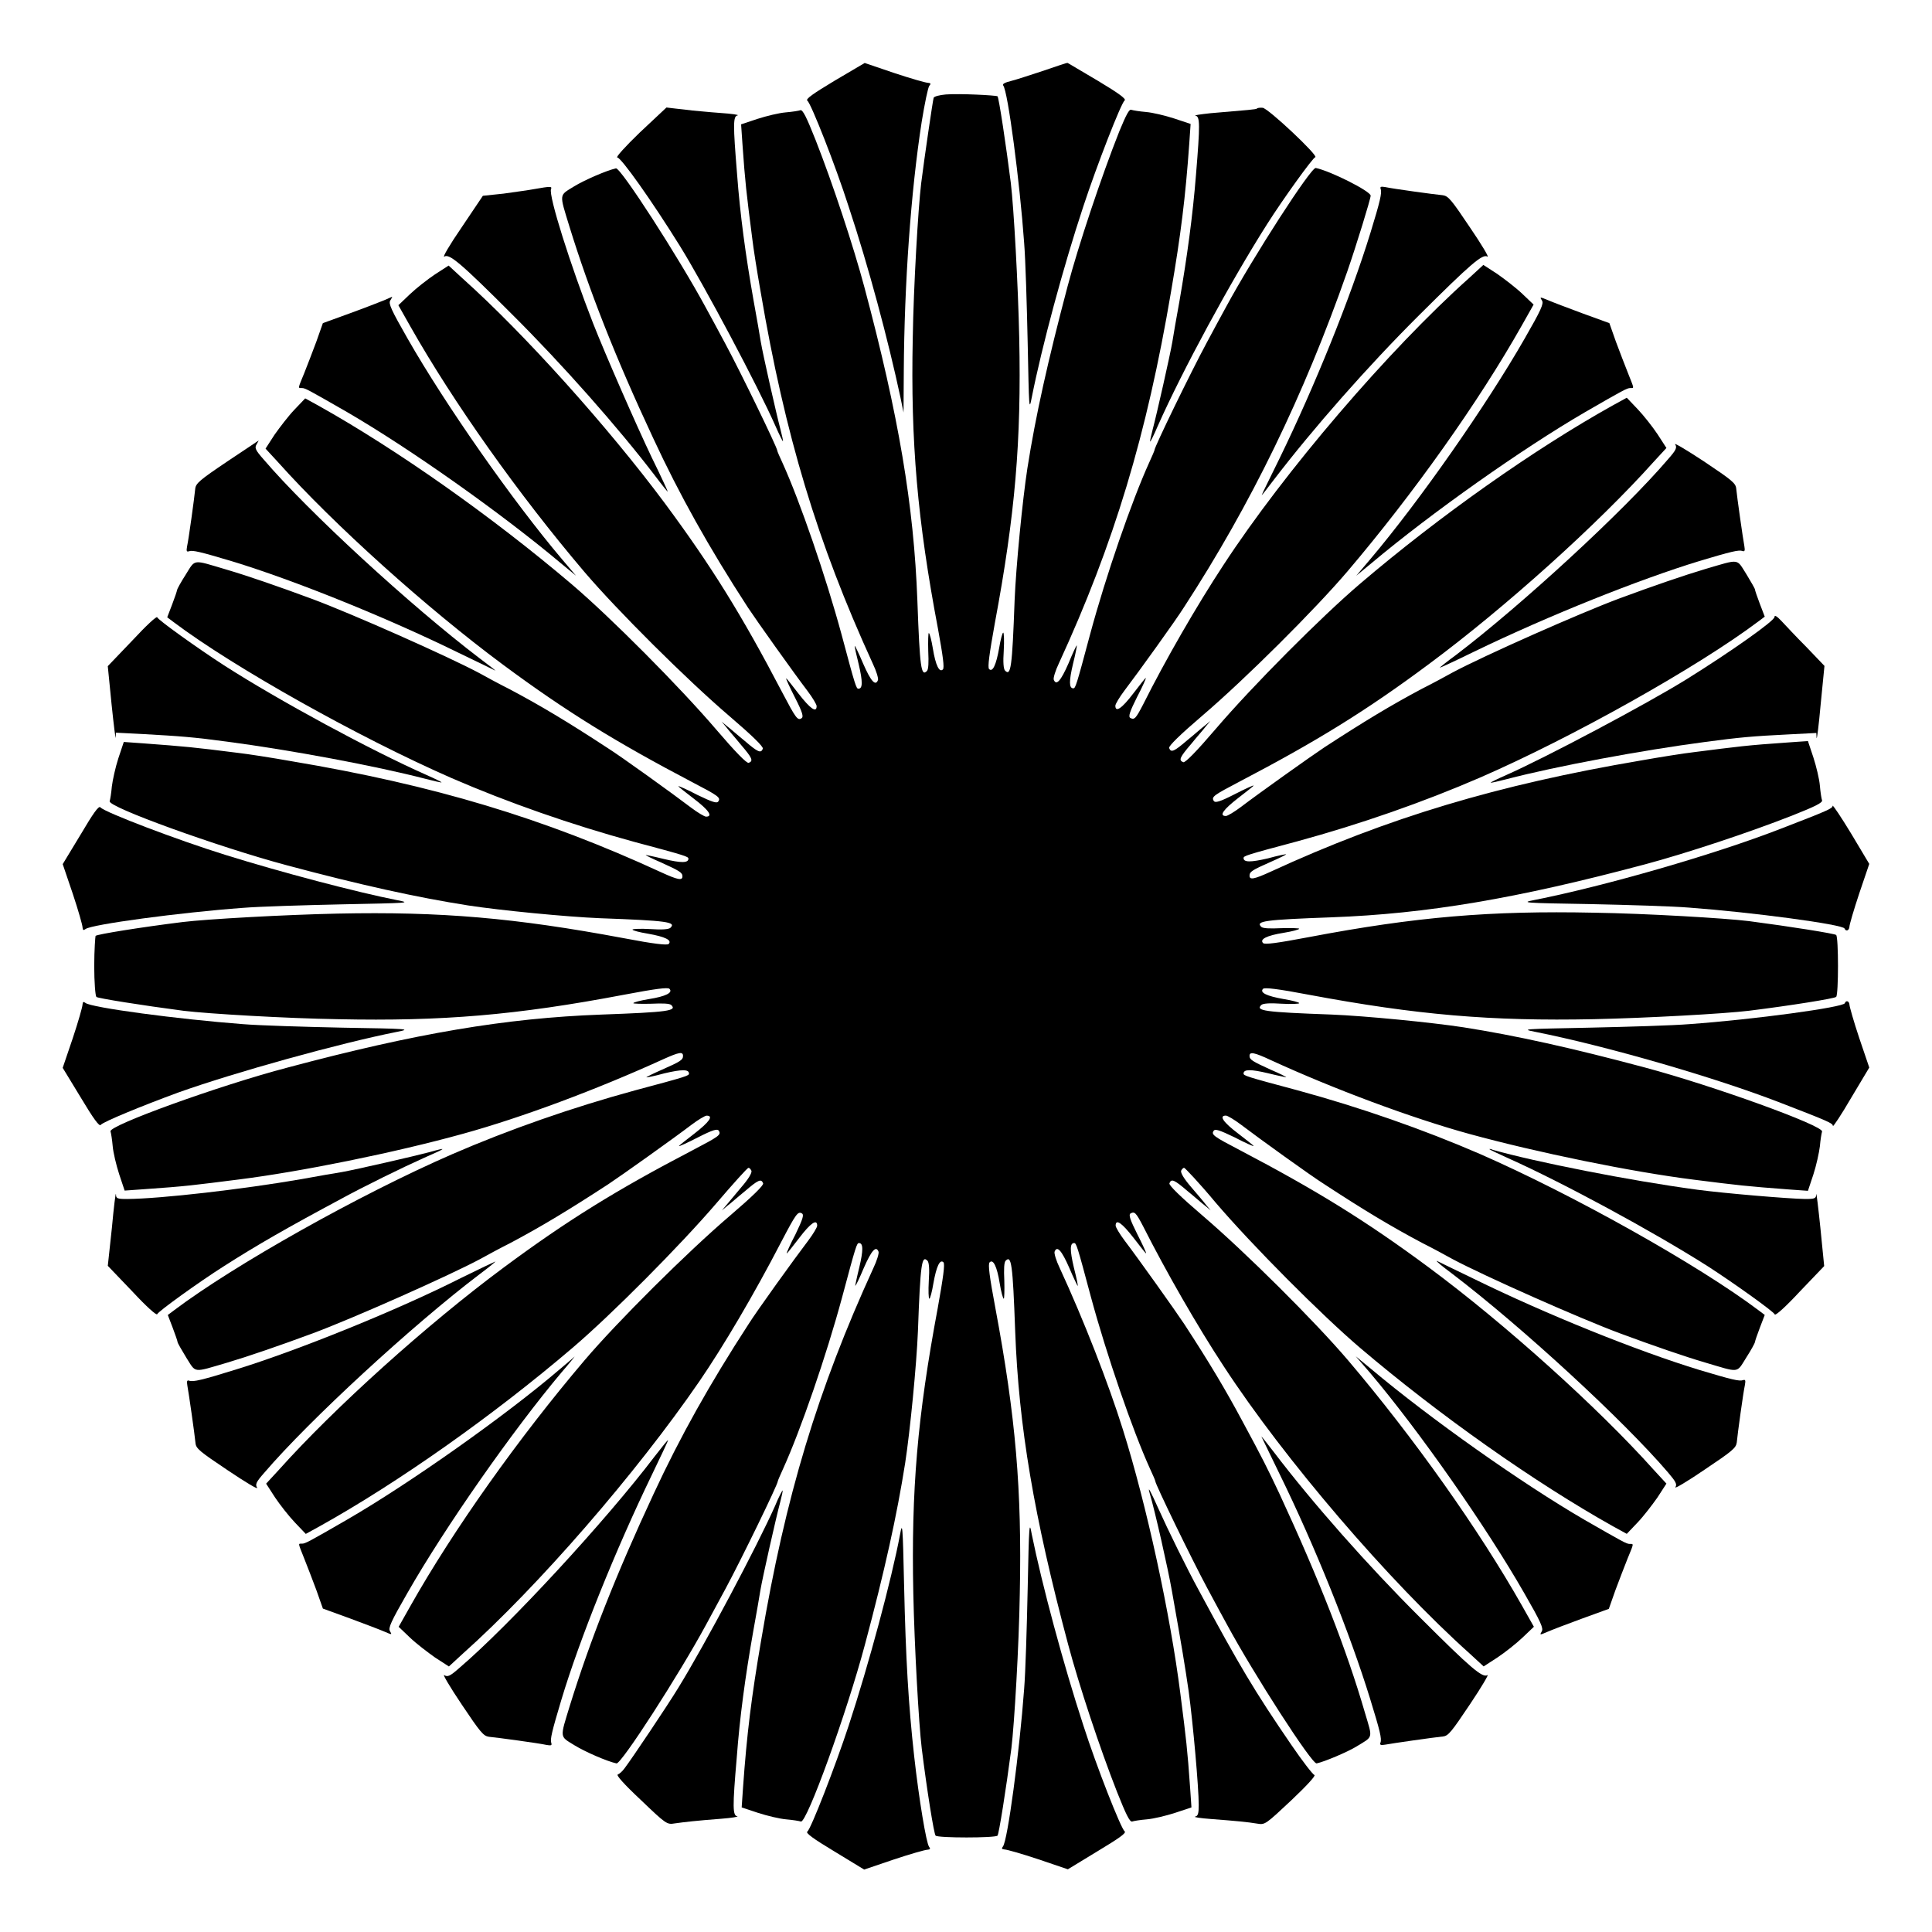
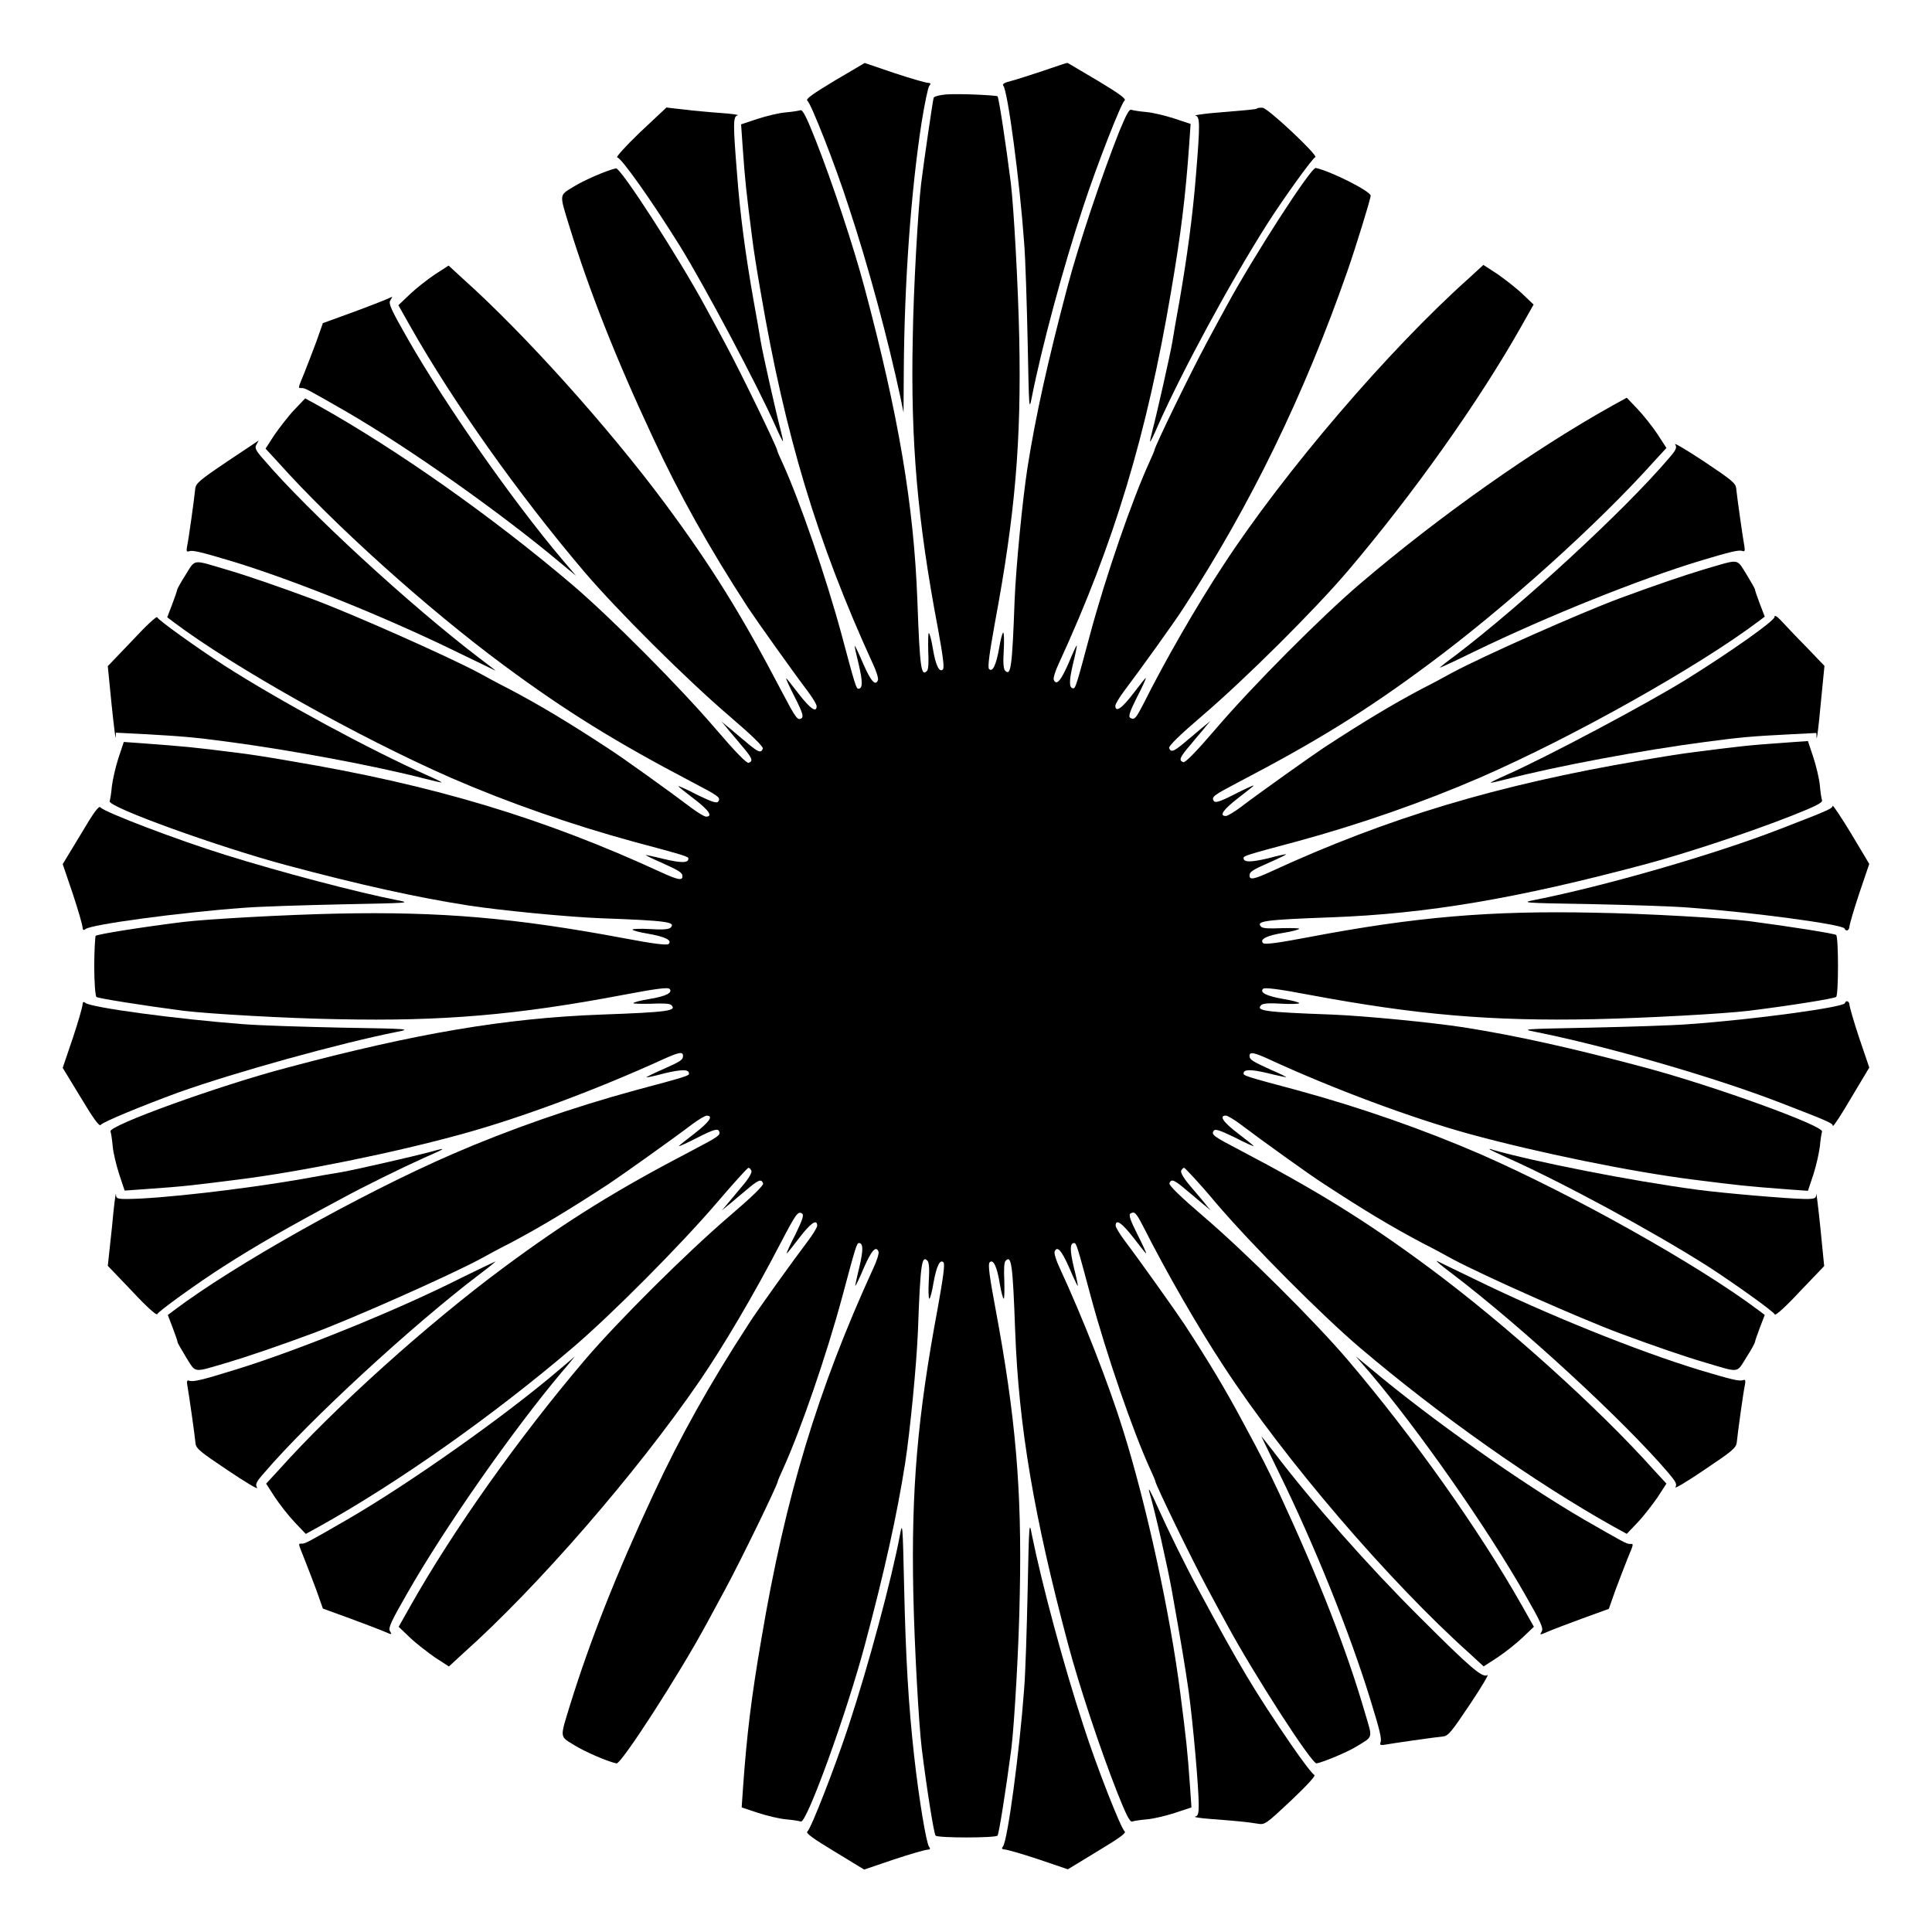
<svg xmlns="http://www.w3.org/2000/svg" fill="#000000" width="800px" height="800px" version="1.1" viewBox="144 144 512 512">
  <g>
    <path d="m365.09 165.44c-5.613 3.383-7.699 4.82-7.125 5.254 0.938 0.648 7.414 17.059 10.941 28.07 5.254 15.836 10.438 35.195 13.746 50.668l0.793 3.887 0.07-11.012c0.145-23.246 1.871-47.504 4.75-66.07 0.793-4.82 1.656-9.07 2.016-9.5 0.504-0.574 0.359-0.719-0.359-0.793-0.574 0-4.606-1.152-8.926-2.59l-7.844-2.664z" />
    <path d="m420.66 162.7c-3.312 1.078-7.199 2.375-8.637 2.734-1.727 0.434-2.445 0.793-2.16 1.223 1.223 1.441 4.391 25.551 5.543 41.672 0.359 4.391 0.719 16.336 0.938 26.414 0.359 17.707 0.359 18.281 1.078 14.609 2.664-13.457 8.348-34.617 13.676-50.668 3.598-10.941 10.004-27.352 10.941-28.07 0.504-0.359-1.512-1.871-7.055-5.184-4.32-2.519-7.844-4.68-8.062-4.75-0.219-0.066-2.879 0.867-6.262 2.019z" />
    <path d="m394.6 169.04c-1.582 0.145-3.023 0.504-3.168 0.863-0.215 0.574-2.519 16.336-3.312 22.672-0.793 6.551-2.016 27.277-2.231 41.023-0.574 27.492 1.223 48.223 6.695 77.082 1.297 7.125 1.727 10.293 1.297 10.723-0.938 0.938-1.941-1.078-2.664-5.543-0.359-2.231-0.863-4.102-1.078-4.102-0.145 0-0.215 2.16-0.145 4.75 0.145 3.094 0.07 4.894-0.359 5.324-1.512 1.512-1.871-0.719-2.519-18.641-0.938-25.262-4.965-49.086-14.035-83.055-2.879-10.797-8.422-27.566-12.957-39.082-2.375-5.973-3.383-8.062-4.031-7.844-0.359 0.145-2.16 0.434-3.887 0.574-1.727 0.145-5.039 0.938-7.484 1.727l-4.32 1.441 0.359 5.254c0.719 10.219 1.008 12.594 2.59 24.973 0.289 2.519 1.297 8.926 2.231 14.18 6.477 38.074 14.969 66.285 29.727 98.531 0.938 1.941 1.512 3.887 1.367 4.32-0.648 1.727-1.871 0.359-3.887-4.246-1.152-2.734-2.231-4.894-2.231-4.82-0.145 0.145 0.359 2.305 1.008 4.894 1.078 4.606 1.078 6.477-0.07 6.477-0.574 0-0.793-0.574-4.461-14.324-4.176-15.402-11.012-35.266-15.617-45.414-0.793-1.727-1.441-3.168-1.441-3.383 0-0.793-9.715-20.801-13.746-28.285-1.727-3.238-4.102-7.629-5.254-9.715-7.125-13.172-22.527-37.066-23.75-36.777-2.519 0.574-8.348 3.094-11.156 4.82-3.957 2.445-3.887 1.727-1.152 10.652 5.254 16.984 12.164 34.617 22.168 55.996 6.981 15.043 14.828 29.078 25.117 44.91 2.231 3.383 12.164 17.344 15.836 22.168 1.297 1.727 2.375 3.527 2.375 3.957 0 1.941-1.727 0.648-4.75-3.238-1.727-2.231-3.168-4.102-3.312-4.102-0.145 0 0.863 2.231 2.305 5.039 2.016 3.957 2.375 5.184 1.727 5.543-1.008 0.648-1.512-0.07-5.109-6.91-10.797-20.656-18.785-33.469-31.094-50.094-15.113-20.297-37.211-44.91-53.621-59.594l-3.672-3.383-3.672 2.375c-1.941 1.297-4.965 3.672-6.621 5.254l-3.023 2.879 3.168 5.613c11.371 20.082 28.645 44.48 46.133 65.062 8.707 10.219 27.062 28.5 38.434 38.219 5.973 5.109 9.07 8.133 8.852 8.637-0.504 1.297-1.297 0.938-4.82-2.086-1.871-1.512-3.957-3.383-4.75-3.957l-1.367-1.152 1.152 1.367c0.574 0.793 2.445 2.879 3.957 4.75 3.023 3.527 3.383 4.32 2.086 4.82-0.504 0.215-3.527-2.879-8.637-8.852-9.715-11.371-27.996-29.727-38.219-38.434-21.09-17.922-46.207-35.625-67.008-47.285l-3.672-2.016-2.879 3.023c-1.582 1.656-3.887 4.68-5.254 6.621l-2.375 3.672 3.383 3.672c14.684 16.41 39.297 38.578 59.594 53.621 16.699 12.379 29.941 20.512 50.094 31.094 6.91 3.598 7.629 4.102 6.91 5.109-0.359 0.574-1.512 0.215-5.543-1.727-2.734-1.441-5.039-2.445-5.039-2.305 0 0.145 1.871 1.582 4.102 3.312 3.887 2.949 5.184 4.75 3.238 4.75-0.434 0-2.231-1.078-3.957-2.375-4.82-3.672-18.715-13.676-22.168-15.836-10.438-6.836-17.633-11.156-25.91-15.547-2.59-1.297-6.191-3.238-7.988-4.246-8.492-4.535-33.828-15.762-44.262-19.648-8.926-3.312-17.273-6.191-22.672-7.773-9.285-2.734-8.277-2.949-10.941 1.297-1.297 2.016-2.305 3.887-2.305 4.102 0 0.215-0.574 1.941-1.297 3.816l-1.297 3.383 1.727 1.297c15.977 12.02 49.156 30.59 73.629 41.312 15.113 6.551 31.812 12.379 48.438 16.914 13.746 3.672 14.324 3.887 14.324 4.461 0 1.152-1.941 1.152-6.477 0.07-2.59-0.648-4.82-1.078-4.82-1.078-0.145 0.07 1.727 1.008 4.102 2.016 4.894 2.231 5.613 2.664 5.613 3.672 0 1.152-1.223 0.938-5.613-1.078-31.094-14.324-60.168-23.102-97.953-29.438-5.254-0.938-11.73-1.941-14.324-2.231-11.949-1.512-13.602-1.656-25.117-2.519l-5.039-0.359-1.441 4.32c-0.793 2.445-1.512 5.758-1.727 7.484-0.145 1.727-0.434 3.453-0.574 3.887-0.574 1.512 28.645 12.09 46.926 16.984 19.359 5.184 34.332 8.492 48.078 10.652 8.422 1.297 26.055 3.023 34.98 3.383 17.922 0.648 20.152 1.008 18.641 2.519-0.434 0.434-2.231 0.574-5.324 0.359-2.59-0.145-4.75-0.07-4.75 0.145 0 0.215 1.871 0.719 4.102 1.078 4.535 0.793 6.477 1.727 5.469 2.734-0.434 0.359-3.816 0-12.09-1.582-28.5-5.324-48.223-7.055-75.645-6.477-13.746 0.289-34.547 1.441-41.023 2.231-11.012 1.367-22.672 3.238-23.102 3.672-0.066 0.059-0.355 3.731-0.355 7.977s0.289 7.918 0.574 8.203c0.359 0.359 12.09 2.231 23.102 3.672 6.477 0.793 27.277 2.016 41.023 2.231 27.492 0.574 47.215-1.078 75.645-6.477 8.348-1.582 11.66-2.016 12.09-1.582 1.008 1.008-0.938 2.016-5.469 2.734-2.231 0.359-4.102 0.863-4.102 1.078 0 0.145 2.16 0.215 4.75 0.145 3.094-0.145 4.894-0.07 5.324 0.359 1.512 1.512-0.719 1.871-18.641 2.519-25.262 0.938-49.086 4.965-83.055 14.035-18.352 4.82-47.504 15.402-46.926 16.914 0.145 0.434 0.434 2.231 0.574 3.887 0.145 1.727 0.938 5.039 1.727 7.484l1.441 4.32 5.039-0.359c11.516-0.793 13.242-1.078 25.262-2.59 16.555-2.086 41.383-7.125 59.305-12.09 15.691-4.32 35.844-11.875 53.332-19.863 3.887-1.727 5.039-2.016 5.039-0.793 0 1.078-0.719 1.512-5.613 3.672-2.305 1.008-4.176 1.941-4.102 2.016 0.07 0.07 2.231-0.359 4.82-1.078 4.606-1.078 6.477-1.078 6.477 0.07 0 0.574-0.574 0.793-14.324 4.461-16.625 4.535-33.324 10.363-48.438 16.914-24.473 10.652-57.648 29.293-73.629 41.312l-1.727 1.297 1.297 3.383c0.719 1.871 1.297 3.598 1.297 3.816 0 0.215 1.078 2.086 2.305 4.102 2.664 4.176 1.582 4.031 10.941 1.297 5.324-1.582 13.746-4.461 22.672-7.773 10.438-3.887 35.77-15.113 44.262-19.648 1.801-1.008 5.398-2.949 7.988-4.246 8.277-4.391 15.402-8.707 25.91-15.547 3.383-2.231 17.344-12.164 22.168-15.836 1.727-1.297 3.527-2.375 3.957-2.375 1.941 0 0.648 1.727-3.238 4.75-2.231 1.727-4.102 3.168-4.102 3.312 0 0.145 2.231-0.863 5.039-2.305 3.957-2.016 5.184-2.375 5.543-1.727 0.648 1.078-0.07 1.512-6.91 5.109-20.297 10.578-33.395 18.715-50.094 31.094-20.297 15.043-44.91 37.211-59.594 53.621l-3.383 3.672 2.375 3.672c1.297 1.941 3.672 4.965 5.254 6.621l2.879 3.023 3.672-2.016c20.801-11.586 45.918-29.293 67.008-47.285 10.219-8.707 28.5-27.062 38.289-38.504 4.32-5.039 8.062-9.211 8.348-9.211 0.289 0 0.574 0.359 0.793 0.793 0.145 0.574-0.793 2.16-2.664 4.32-1.582 1.871-3.383 4.031-4.031 4.82l-1.152 1.367 1.367-1.152c0.793-0.574 2.879-2.445 4.75-3.957 3.527-3.023 4.32-3.383 4.82-2.086 0.215 0.504-2.879 3.527-8.852 8.637-11.371 9.715-29.727 27.996-38.434 38.219-17.488 20.586-34.762 44.91-46.133 65.062l-3.168 5.613 3.023 2.879c1.656 1.582 4.68 3.887 6.621 5.254l3.672 2.375 3.672-3.383c19.938-17.777 46.062-47.934 62.762-72.262 6.262-9.141 14.395-22.887 21.664-36.922 3.887-7.414 4.391-8.133 5.469-7.484 0.574 0.359 0.215 1.512-1.727 5.543-1.441 2.734-2.445 5.039-2.305 5.039 0.145 0 1.582-1.871 3.312-4.102 2.949-3.887 4.75-5.184 4.75-3.238 0 0.434-1.078 2.231-2.375 3.957-3.672 4.82-13.676 18.715-15.836 22.168-10.293 15.836-18.137 29.867-25.117 44.91-10.004 21.449-16.914 39.082-22.168 55.996-2.734 8.926-2.809 8.203 1.152 10.652 2.809 1.727 8.566 4.246 11.156 4.82 1.223 0.289 16.625-23.605 23.75-36.777 1.152-2.16 3.527-6.477 5.254-9.715 4.031-7.484 13.746-27.422 13.746-28.285 0-0.145 0.648-1.656 1.441-3.383 4.606-10.148 11.445-29.941 15.617-45.414 3.672-13.746 3.887-14.324 4.461-14.324 1.152 0 1.152 1.941 0.07 6.477-0.648 2.59-1.078 4.82-1.078 4.82 0.145 0.145 1.152-2.016 2.305-4.75 2.016-4.606 3.238-5.973 3.887-4.246 0.145 0.434-0.434 2.375-1.367 4.32-14.754 32.242-23.32 60.457-29.727 98.531-2.59 15.113-3.816 24.973-4.82 39.152l-0.359 5.254 4.32 1.441c2.445 0.793 5.758 1.582 7.484 1.727 1.727 0.145 3.453 0.434 3.887 0.574 1.512 0.574 12.164-28.789 16.984-46.926 5.184-19.359 8.492-34.332 10.652-48.078 1.297-8.422 3.023-26.055 3.383-34.98 0.648-17.922 1.008-20.152 2.519-18.641 0.434 0.434 0.574 2.231 0.359 5.324-0.145 2.59-0.07 4.75 0.145 4.75s0.719-1.871 1.078-4.102c0.793-4.461 1.727-6.477 2.664-5.543 0.434 0.434-0.07 4.031-1.512 12.09-5.398 28.859-7.055 48.223-6.477 75.715 0.289 13.746 1.441 34.547 2.231 41.023 1.367 11.012 3.238 22.672 3.672 23.102 0.574 0.648 15.836 0.648 16.41 0 0.359-0.359 2.231-12.09 3.672-23.102 0.793-6.477 2.016-27.277 2.231-41.023 0.574-27.492-1.078-46.855-6.477-75.715-1.512-8.062-2.016-11.66-1.512-12.09 0.938-0.938 1.941 1.078 2.664 5.543 0.359 2.231 0.863 4.102 1.078 4.102 0.145 0 0.215-2.16 0.145-4.75-0.145-3.094-0.07-4.894 0.359-5.324 1.512-1.512 1.871 0.719 2.519 18.641 0.938 25.262 4.965 49.086 14.035 83.055 2.879 10.797 8.422 27.566 12.957 39.082 2.375 5.973 3.383 8.062 4.031 7.844 0.359-0.145 2.16-0.434 3.887-0.574 1.727-0.145 5.039-0.938 7.484-1.727l4.32-1.441-0.359-5.254c-0.719-10.219-1.008-12.594-2.59-24.973-2.664-21.016-8.926-49.879-15.188-69.812-3.816-12.234-10.508-29.363-16.77-42.895-0.938-1.941-1.512-3.887-1.367-4.32 0.648-1.727 1.871-0.359 3.887 4.246 1.152 2.734 2.231 4.894 2.231 4.82 0.145-0.145-0.359-2.305-1.008-4.894-1.078-4.606-1.078-6.477 0.07-6.477 0.574 0 0.793 0.574 4.461 14.324 4.176 15.402 11.012 35.266 15.617 45.414 0.793 1.727 1.441 3.168 1.441 3.383 0 0.793 9.715 20.801 13.746 28.285 1.727 3.238 4.102 7.629 5.254 9.715 7.125 13.172 22.527 37.066 23.75 36.777 2.086-0.434 8.133-3.023 10.293-4.32 4.82-2.949 4.606-2.016 2.519-9.07-4.82-16.625-12.164-35.41-22.672-58.082-3.168-6.695-4.32-9.07-10.004-19.578-4.246-7.918-8.566-15.188-15.188-25.336-2.231-3.383-12.164-17.344-15.836-22.168-1.297-1.727-2.375-3.527-2.375-3.957 0-1.941 1.727-0.648 4.75 3.238 1.727 2.231 3.168 4.102 3.312 4.102 0.145 0-0.863-2.231-2.305-5.039-1.941-3.887-2.375-5.184-1.801-5.543 1.078-0.574 1.441-0.215 3.383 3.527 5.973 11.805 14.25 26.27 21.305 36.992 16.121 24.688 43.758 56.93 65.207 76.148l3.672 3.383 3.672-2.375c1.941-1.297 4.965-3.672 6.621-5.254l3.023-2.879-3.168-5.613c-11.371-20.082-28.645-44.48-46.133-65.062-8.707-10.219-27.062-28.5-38.434-38.219-5.973-5.109-9.07-8.133-8.852-8.637 0.504-1.297 1.297-0.938 4.82 2.086 1.871 1.512 3.957 3.383 4.75 3.957l1.367 1.152-1.152-1.367c-0.574-0.793-2.445-2.949-4.031-4.82-1.871-2.16-2.809-3.742-2.664-4.32 0.215-0.434 0.574-0.793 0.793-0.793 0.215 0 4.102 4.102 8.348 9.211 9.789 11.445 28.07 29.797 38.289 38.504 21.09 17.922 46.207 35.625 67.008 47.285l3.672 2.016 2.879-3.023c1.582-1.656 3.887-4.68 5.254-6.621l2.375-3.672-3.383-3.672c-14.684-16.41-39.297-38.578-59.594-53.621-16.699-12.379-29.941-20.512-50.094-31.094-6.91-3.598-7.629-4.102-6.91-5.109 0.359-0.574 1.512-0.215 5.543 1.727 2.734 1.441 5.039 2.445 5.039 2.305 0-0.145-1.871-1.582-4.102-3.312-3.887-2.949-5.184-4.75-3.238-4.75 0.434 0 2.231 1.078 3.957 2.375 4.82 3.672 18.715 13.676 22.168 15.836 10.438 6.836 17.633 11.156 25.91 15.547 2.59 1.297 6.191 3.238 7.988 4.246 8.492 4.535 33.828 15.762 44.262 19.648 8.926 3.312 17.273 6.191 22.672 7.773 9.285 2.734 8.277 2.949 10.941-1.297 1.297-2.016 2.305-3.887 2.305-4.102 0-0.215 0.574-1.941 1.297-3.816l1.297-3.383-1.727-1.297c-15.977-12.02-49.156-30.59-73.629-41.312-15.113-6.551-31.812-12.379-48.438-16.914-13.746-3.672-14.324-3.887-14.324-4.461 0-1.152 1.941-1.152 6.477-0.07 2.59 0.648 4.82 1.078 4.82 1.078 0.145-0.07-1.727-1.008-4.102-2.016-4.894-2.231-5.613-2.664-5.613-3.672 0-1.152 1.223-0.938 5.688 1.152 16.625 7.629 37.211 15.332 52.684 19.578 17.922 4.894 42.75 10.004 59.379 12.09 11.949 1.512 13.746 1.727 25.191 2.59l5.039 0.359 1.441-4.32c0.793-2.445 1.512-5.758 1.727-7.484 0.145-1.727 0.434-3.453 0.574-3.887 0.574-1.512-28.645-12.09-46.926-16.984-19.359-5.184-34.332-8.492-48.078-10.652-8.422-1.297-26.055-3.023-34.98-3.383-17.922-0.648-20.152-1.008-18.641-2.519 0.434-0.434 2.231-0.574 5.324-0.359 2.59 0.145 4.75 0.07 4.75-0.145 0-0.215-1.871-0.719-4.102-1.078-4.535-0.793-6.477-1.727-5.469-2.734 0.434-0.359 3.816 0 12.09 1.582 28.5 5.324 48.223 7.055 75.645 6.477 13.746-0.289 34.547-1.441 41.023-2.231 11.012-1.367 22.672-3.238 23.102-3.672 0.648-0.574 0.648-15.836 0-16.41-0.359-0.359-12.09-2.231-23.102-3.672-6.477-0.793-27.277-2.016-41.023-2.231-27.492-0.574-47.215 1.078-75.645 6.477-8.348 1.582-11.66 2.016-12.09 1.582-1.008-1.008 0.938-2.016 5.469-2.734 2.231-0.359 4.102-0.863 4.102-1.078 0-0.145-2.16-0.215-4.75-0.145-3.094 0.145-4.894 0.07-5.324-0.359-1.512-1.512 0.719-1.871 18.641-2.519 25.262-0.938 49.086-4.965 83.055-14.035 10.797-2.879 27.566-8.422 39.082-12.957 5.973-2.375 8.062-3.383 7.844-4.031-0.145-0.359-0.434-2.16-0.574-3.887-0.145-1.727-0.938-5.039-1.727-7.484l-1.441-4.32-5.039 0.359c-11.516 0.793-13.242 1.078-25.191 2.59-2.519 0.289-8.926 1.297-14.18 2.231-37.715 6.406-66.863 15.113-97.953 29.438-4.391 2.016-5.613 2.231-5.613 1.078 0-1.078 0.719-1.512 5.613-3.672 2.305-1.008 4.176-1.941 4.102-2.016-0.07-0.07-2.231 0.359-4.82 1.078-4.606 1.078-6.477 1.078-6.477-0.07 0-0.574 0.574-0.793 14.324-4.461 16.625-4.535 33.324-10.363 48.438-16.914 24.473-10.652 57.648-29.293 73.629-41.312l1.727-1.297-1.297-3.383c-0.719-1.871-1.297-3.598-1.297-3.816 0-0.215-1.078-2.086-2.305-4.102-2.664-4.176-1.582-4.031-10.941-1.297-5.324 1.582-13.746 4.461-22.672 7.773-10.438 3.887-35.77 15.113-44.262 19.648-1.801 1.008-5.398 2.949-7.988 4.246-8.277 4.391-15.402 8.707-25.91 15.547-3.383 2.231-17.344 12.164-22.168 15.836-1.727 1.297-3.527 2.375-3.957 2.375-1.941 0-0.648-1.727 3.238-4.75 2.231-1.727 4.102-3.168 4.102-3.312s-2.231 0.863-5.039 2.305c-3.957 2.016-5.184 2.375-5.543 1.727-0.648-1.078 0.07-1.512 6.91-5.109 20.223-10.578 33.469-18.715 50.094-31.094 20.297-15.043 44.91-37.211 59.594-53.621l3.383-3.672-2.375-3.672c-1.297-1.941-3.672-4.965-5.254-6.621l-2.879-3.023-3.672 2.016c-20.801 11.586-45.918 29.293-67.008 47.285-10.219 8.707-28.5 27.062-38.219 38.434-5.109 5.973-8.133 9.07-8.637 8.852-1.297-0.504-0.938-1.297 2.086-4.82 1.512-1.871 3.383-3.957 3.957-4.75l1.152-1.367-1.367 1.152c-0.793 0.574-2.879 2.445-4.75 3.957-3.527 3.023-4.32 3.383-4.82 2.086-0.215-0.504 2.879-3.527 8.852-8.637 11.371-9.715 29.727-27.996 38.434-38.219 17.488-20.586 34.762-44.91 46.133-65.062l3.168-5.613-3.023-2.879c-1.656-1.582-4.68-3.887-6.621-5.254l-3.672-2.375-3.672 3.383c-21.449 19.145-49.086 51.461-65.207 76.148-7.055 10.723-15.402 25.191-21.305 36.992-1.941 3.742-2.305 4.102-3.383 3.527-0.574-0.359-0.145-1.656 1.801-5.543 1.441-2.734 2.445-5.039 2.305-5.039-0.145 0-1.582 1.871-3.312 4.102-2.949 3.887-4.75 5.184-4.75 3.238 0-0.434 1.078-2.231 2.375-3.957 3.672-4.82 13.676-18.715 15.836-22.168 17.707-27.207 31.812-56.211 43.254-88.957 2.305-6.621 6.191-19.215 6.191-20.082 0-1.152-10.508-6.477-14.539-7.34-1.223-0.289-16.625 23.605-23.75 36.777-1.152 2.086-3.527 6.477-5.254 9.715-4.031 7.484-13.746 27.422-13.746 28.285 0 0.145-0.648 1.656-1.441 3.383-4.606 10.148-11.445 29.941-15.617 45.414-3.672 13.746-3.887 14.324-4.461 14.324-1.152 0-1.152-1.941-0.07-6.477 0.648-2.59 1.078-4.82 1.008-4.894-0.07-0.145-1.078 2.016-2.231 4.82-2.016 4.606-3.238 5.973-3.887 4.246-0.145-0.434 0.434-2.375 1.367-4.32 14.609-31.738 23.32-60.602 29.727-98.531 2.59-15.113 3.816-24.973 4.82-39.152l0.359-5.254-4.32-1.441c-2.445-0.793-5.758-1.582-7.484-1.727-1.727-0.145-3.453-0.434-3.887-0.574-0.574-0.289-1.367 1.297-3.168 5.613-4.75 11.949-10.867 30.301-13.746 41.168-5.184 19.578-8.492 34.402-10.652 48.223-1.297 8.422-3.023 26.055-3.383 34.98-0.648 17.922-1.008 20.152-2.519 18.641-0.434-0.434-0.574-2.231-0.359-5.324 0.145-2.59 0.07-4.75-0.145-4.75s-0.719 1.871-1.078 4.102c-0.793 4.461-1.727 6.477-2.664 5.543-0.434-0.434 0.07-4.031 1.512-12.09 5.398-28.859 7.055-48.223 6.477-75.715-0.289-13.746-1.441-34.547-2.231-41.023-1.223-9.715-3.168-22.672-3.527-22.961-0.504-0.262-10.078-0.766-13.746-0.477z" />
    <path d="m313.56 179.11c-3.816 3.672-6.477 6.621-5.973 6.621 1.008 0 9.07 11.371 16.555 23.391 6.551 10.578 20.656 37.137 25.336 47.719 1.008 2.305 1.941 4.176 2.016 4.102 0.07-0.07-0.215-1.441-0.648-3.094-1.078-4.031-4.68-19.938-5.254-23.391-0.215-1.512-1.078-6.332-1.871-10.723-2.16-12.234-3.598-22.961-4.391-33.609-1.078-13.242-1.078-15.332 0.145-15.547 0.504-0.145-1.512-0.434-4.606-0.648s-6.406-0.574-7.414-0.648c-1.078-0.145-3.023-0.359-4.391-0.504l-2.445-0.289z" />
    <path d="m477.08 172.78c-0.215 0.215-2.086 0.359-12.309 1.223-2.664 0.289-4.535 0.574-3.957 0.648 1.223 0.215 1.223 2.375 0.145 15.547-0.863 10.941-2.375 21.953-4.391 33.609-0.793 4.391-1.656 9.211-1.871 10.723-0.574 3.453-4.176 19.359-5.254 23.391-0.434 1.656-0.719 3.023-0.648 3.094 0.07 0.145 1.008-1.727 2.016-4.102 6.477-14.609 19.215-38.145 29.004-53.547 4.246-6.695 12.09-17.562 12.738-17.707 1.078-0.215-12.594-13.098-13.961-13.098-0.793-0.07-1.441 0.074-1.512 0.219z" />
-     <path d="m285.71 194.09c-1.512 0.289-5.254 0.793-8.277 1.223l-5.469 0.574-5.613 8.348c-3.168 4.606-5.184 8.062-4.606 7.773 1.297-0.863 4.246 1.582 17.922 15.258 13.387 13.316 28.141 30.012 37.93 42.824 1.727 2.305 3.312 4.246 3.383 4.246 0.07 0-1.801-4.102-4.246-9.07-4.102-8.566-12.379-27.492-15.547-35.555-5.973-15.332-11.875-33.898-11.156-35.625 0.355-0.719-0.293-0.719-4.32 0.004z" />
-     <path d="m509.9 194.09c0.359 1.008-0.145 3.238-2.734 11.66-5.398 17.488-14.684 40.449-24.109 59.809-2.445 5.039-4.606 9.285-4.68 9.645-0.145 0.289 1.297-1.512 3.238-4.102 10.363-13.531 24.832-30.012 38.434-43.543 13.816-13.75 16.84-16.34 18.137-15.551 0.574 0.359-1.512-3.168-4.606-7.699-4.965-7.414-5.758-8.348-7.199-8.566-2.305-0.215-13.316-1.727-15.258-2.16-1.223-0.215-1.441-0.07-1.223 0.508z" />
    <path d="m245.76 223.59c-1.078 0.434-5.109 2.016-9.07 3.453l-7.125 2.59-1.727 4.894c-1.008 2.664-2.445 6.477-3.238 8.422-1.727 4.176-1.656 3.887-0.574 3.887 0.863 0 1.727 0.504 12.02 6.406 16.699 9.715 40.738 26.703 56.5 39.945l4.102 3.383-3.672-4.32c-13.098-15.473-30.875-40.879-40.953-58.516-4.32-7.559-5.109-9.285-4.606-10.078 0.359-0.574 0.574-1.008 0.504-1.008-0.145 0.078-1.082 0.438-2.16 0.941z" />
-     <path d="m552.65 223.66c0.504 0.793-0.215 2.445-4.606 10.078-10.148 17.707-27.852 43.039-40.953 58.516l-3.672 4.32 4.102-3.383c15.762-13.242 39.801-30.23 56.5-39.945 10.219-5.902 11.156-6.406 12.02-6.406 1.078 0 1.078 0.289-0.574-3.887-0.793-1.941-2.231-5.758-3.238-8.422l-1.727-4.894-7.125-2.59c-3.887-1.441-8.062-3.023-9.211-3.527-2.09-0.867-2.164-0.867-1.516 0.141z" />
    <path d="m204.16 266.34c-7.269 4.894-8.277 5.758-8.422 7.199-0.215 2.305-1.727 13.316-2.16 15.258-0.215 1.223-0.145 1.512 0.504 1.297 0.938-0.359 3.023 0.145 11.445 2.664 16.336 4.965 40.809 14.828 59.883 24.184 5.109 2.445 9.5 4.606 9.789 4.75 0.359 0.145-1.512-1.297-4.102-3.238-18.426-14.035-45.414-38.867-57.219-52.684-2.231-2.519-2.445-3.094-1.871-4.031 0.359-0.574 0.574-1.078 0.574-1.008-0.074-0.004-3.816 2.586-8.422 5.609z" />
    <path d="m587.92 261.74c0.574 0.863 0.289 1.512-1.871 3.957-11.66 13.676-38.723 38.578-56.211 51.891-2.375 1.727-4.32 3.312-4.32 3.383s4.102-1.801 9.07-4.246c20.082-9.715 43.758-19.145 59.738-24.039 8.422-2.519 10.508-3.023 11.445-2.664 0.574 0.215 0.719-0.07 0.504-1.297-0.359-1.871-1.941-12.957-2.16-15.258-0.145-1.441-1.152-2.231-8.566-7.199-4.461-2.945-7.988-5.031-7.629-4.527z" />
    <path d="m179.04 313.77-6.477 6.766 1.008 10.148c0.574 5.543 1.078 9.5 1.078 8.781l0.07-1.297 7.055 0.359c10.148 0.574 13.242 0.793 22.383 2.016 16.914 2.231 39.297 6.406 52.613 9.859 2.231 0.574 4.102 1.008 4.246 0.938 0.07-0.07-1.801-1.008-4.102-2.016-14.609-6.477-38.867-19.578-53.547-29.004-7.125-4.606-17.562-12.09-17.707-12.738-0.145-0.359-2.879 2.16-6.621 6.188z" />
    <path d="m614.26 307.51c0 1.008-11.371 9.07-23.391 16.555-10.578 6.551-37.137 20.656-47.719 25.336-2.305 1.008-4.176 1.941-4.102 2.016 0.145 0.07 2.016-0.359 4.246-0.938 13.242-3.453 35.699-7.629 52.613-9.859 9.211-1.223 12.309-1.512 22.457-2.016l6.981-0.359 0.07 1.297c0.07 0.719 0.574-3.238 1.078-8.852l1.008-10.219-4.75-4.965c-2.664-2.664-5.613-5.828-6.621-6.91-1.297-1.371-1.871-1.66-1.871-1.086z" />
    <path d="m165.37 365.16-4.75 7.844 2.664 7.844c1.441 4.32 2.59 8.348 2.59 8.926 0.07 0.719 0.215 0.863 0.793 0.434 1.512-1.223 25.047-4.391 41.672-5.613 4.391-0.359 16.336-0.719 26.414-0.938 17.707-0.359 18.281-0.359 14.609-1.078-10.941-2.16-30.875-7.414-45.629-12.02-12.523-3.887-32.027-11.301-33.109-12.594-0.434-0.578-1.941 1.582-5.254 7.195z" />
    <path d="m629.66 357.54c0 0.719-1.152 1.223-13.82 6.117-17.418 6.766-46.352 15.113-65.207 18.855-3.672 0.719-3.094 0.793 14.609 1.078 10.148 0.215 22.023 0.574 26.414 0.938 16.625 1.223 40.809 4.461 41.168 5.543 0.359 0.863 1.223 0.574 1.297-0.504 0-0.504 1.152-4.461 2.59-8.781l2.664-7.844-4.82-8.062c-2.664-4.391-4.894-7.699-4.894-7.34z" />
    <path d="m165.87 410.22c0 0.574-1.152 4.606-2.59 8.926l-2.664 7.844 4.82 7.918c3.312 5.543 4.894 7.699 5.254 7.199 0.574-0.793 11.082-5.109 20.512-8.566 15.113-5.398 42.895-13.098 58.152-16.121 3.672-0.719 3.094-0.793-14.609-1.078-10.148-0.215-22.023-0.574-26.414-0.938-17.129-1.297-40.234-4.391-41.672-5.613-0.574-0.434-0.719-0.289-0.789 0.43z" />
    <path d="m632.9 409.86c-0.359 1.078-24.039 4.32-41.168 5.543-4.391 0.359-16.336 0.719-26.414 0.938-17.707 0.359-18.281 0.359-14.609 1.078 18.855 3.742 47.789 12.09 65.207 18.855 12.668 4.894 13.82 5.398 13.82 6.117 0 0.359 2.231-2.949 4.82-7.414l4.82-8.062-2.664-7.844c-1.441-4.32-2.59-8.348-2.59-8.852-0.07-0.938-0.934-1.223-1.223-0.359z" />
    <path d="m257.64 449.37c-3.453 0.938-19.434 4.606-23.102 5.254-1.512 0.215-6.332 1.078-10.723 1.871-15.402 2.664-37.137 5.184-46.133 5.254-2.664 0-2.949-0.145-2.949-1.297-0.07-0.648-0.574 3.383-1.078 8.926l-1.086 10.078 6.477 6.766c3.742 4.031 6.477 6.477 6.621 6.047 0.145-0.648 11.012-8.492 17.707-12.738 8.781-5.613 16.699-10.148 30.949-17.777 6.047-3.312 16.48-8.422 21.953-10.867 6.258-2.738 6.473-2.953 1.363-1.516z" />
    <path d="m538.76 448.58c0.145 0.145 2.375 1.223 4.965 2.375 14.465 6.477 38.289 19.359 52.898 28.645 7.125 4.606 17.562 12.09 17.707 12.738 0.145 0.434 2.879-2.016 6.621-6.047l6.477-6.766-1.008-10.148c-0.574-5.543-1.078-9.574-1.078-8.926-0.07 1.152-0.359 1.297-2.949 1.297-4.535-0.07-21.449-1.512-28.5-2.445-18.211-2.445-43.113-7.414-54.266-10.578-0.578-0.289-1.012-0.289-0.867-0.145z" />
    <path d="m266.13 482.7c-16.48 8.348-42.895 19.074-59.449 24.184-9.211 2.879-11.516 3.383-12.523 3.023-0.574-0.215-0.719 0.07-0.504 1.297 0.359 1.871 1.941 12.957 2.16 15.258 0.145 1.441 1.152 2.231 8.566 7.199 4.606 3.094 8.062 5.184 7.773 4.606-0.574-0.863-0.289-1.512 1.871-3.957 11.875-13.891 39.297-39.152 57.145-52.684 2.519-1.871 4.32-3.383 4.102-3.312-0.215 0.066-4.461 2.082-9.141 4.387z" />
    <path d="m528.83 481.54c18.426 14.035 45.414 38.867 57.219 52.684 2.086 2.445 2.445 3.168 1.941 3.887-0.359 0.574 3.168-1.512 7.699-4.606 7.414-4.965 8.348-5.758 8.566-7.199 0.215-2.305 1.727-13.316 2.16-15.258 0.215-1.223 0.145-1.512-0.504-1.297-0.938 0.359-3.023-0.145-11.445-2.664-16.555-5.039-40.809-14.828-59.883-24.184-5.109-2.445-9.5-4.606-9.789-4.75-0.352 0.004 1.52 1.516 4.035 3.387z" />
    <path d="m292.33 506.88c-14.105 12.09-39.512 30.086-56.281 39.801-10.219 5.902-11.156 6.406-12.02 6.406-1.078 0-1.078-0.289 0.574 3.887 0.793 1.941 2.231 5.758 3.238 8.422l1.727 4.894 7.125 2.59c3.887 1.441 8.062 3.023 9.211 3.527 2.016 0.863 2.016 0.863 1.441-0.145-0.504-0.793 0.215-2.445 4.606-10.078 10.078-17.633 27.926-43.113 40.879-58.516 2.016-2.305 3.527-4.246 3.453-4.176-0.066 0.074-1.793 1.586-3.953 3.387z" />
    <path d="m507.02 507.74c13.098 15.473 30.875 40.879 40.953 58.516 4.391 7.629 5.109 9.285 4.606 10.078-0.574 1.008-0.574 1.008 1.441 0.145 1.152-0.504 5.254-2.086 9.211-3.527l7.125-2.59 1.727-4.894c1.008-2.664 2.445-6.477 3.238-8.422 1.727-4.176 1.656-3.887 0.574-3.887-0.863 0-1.727-0.504-12.02-6.406-16.699-9.715-40.738-26.703-56.5-39.945l-4.102-3.383z" />
    <path d="m478.3 524.73c0.145 0.289 2.231 4.606 4.68 9.645 9.5 19.359 18.715 42.32 24.109 59.809 2.59 8.422 3.168 10.652 2.734 11.66-0.215 0.574 0.07 0.719 1.297 0.504 1.941-0.359 12.957-1.941 15.258-2.16 1.441-0.145 2.231-1.152 7.199-8.566 3.094-4.606 5.109-8.062 4.606-7.699-1.297 0.793-4.32-1.727-17.922-15.332-13.676-13.602-28.43-30.301-38.723-43.832-1.871-2.441-3.383-4.312-3.238-4.027z" />
-     <path d="m317.59 529.84c-13.172 17.344-38.578 44.84-51.891 56.211-2.445 2.16-3.094 2.445-3.957 1.871-0.574-0.359 1.512 3.168 4.606 7.773 4.965 7.414 5.758 8.348 7.199 8.566 2.305 0.215 13.387 1.727 15.258 2.16 1.223 0.215 1.512 0.145 1.297-0.504-0.359-0.938 0.145-3.023 2.664-11.445 4.82-16.051 14.324-39.656 24.039-59.738 2.445-5.039 4.32-9.07 4.246-9.07-0.148-0.07-1.66 1.875-3.461 4.176z" />
-     <path d="m349.4 543.08c-4.82 10.797-18.426 36.488-25.695 48.293-2.809 4.606-12.309 18.785-14.18 21.23-0.574 0.793-1.367 1.512-1.801 1.656-0.504 0.145 1.582 2.519 6.117 6.766 6.695 6.406 6.91 6.551 8.996 6.191 2.59-0.359 5.613-0.719 12.234-1.223 2.879-0.215 4.82-0.574 4.32-0.648-1.223-0.215-1.297-2.305-0.145-15.547 0.793-10.652 2.231-21.375 4.391-33.609 0.793-4.391 1.656-9.285 1.871-10.723 0.574-3.453 4.176-19.359 5.254-23.391 0.434-1.656 0.719-3.023 0.648-3.094-0.07-0.078-1.078 1.793-2.012 4.098z" />
    <path d="m448.65 539.62c1.441 4.82 4.894 20.152 5.902 25.91 2.734 15.402 3.453 19.793 4.461 26.703 1.152 8.492 2.664 25.406 2.664 30.156 0 2.231-0.215 2.879-0.938 3.023-0.574 0.145 1.367 0.434 4.246 0.648 6.621 0.504 9.645 0.793 12.234 1.223 2.016 0.359 2.231 0.145 8.996-6.191 4.031-3.816 6.551-6.551 6.117-6.695-0.434-0.145-3.168-3.672-6.117-7.988-9.715-14.18-13.746-20.945-24.398-40.738-3.312-6.047-8.422-16.48-10.867-21.953-2.086-4.672-2.875-6.113-2.301-4.098z" />
    <path d="m382.51 550.71c-2.231 11.875-8.277 34.402-13.602 50.598-3.598 10.941-10.004 27.352-10.941 28.07-0.574 0.359 1.512 1.871 7.125 5.254l7.918 4.82 7.844-2.664c4.32-1.441 8.348-2.59 8.926-2.59 0.719-0.07 0.863-0.215 0.434-0.793-0.719-0.863-2.664-12.453-3.957-24.039-1.512-13.602-2.231-25.91-2.664-45.199-0.359-16.195-0.434-17.059-1.082-13.457z" />
    <path d="m416.34 565.25c-0.215 10.148-0.574 22.023-0.938 26.414-1.223 16.625-4.391 40.234-5.613 41.672-0.434 0.574-0.289 0.719 0.434 0.793 0.574 0 4.606 1.152 8.926 2.59l7.844 2.664 7.918-4.82c5.613-3.383 7.699-4.82 7.125-5.254-0.938-0.648-7.414-17.059-10.941-28.07-5.254-16.051-10.941-37.211-13.676-50.668-0.645-3.598-0.719-3.023-1.078 14.68z" />
  </g>
</svg>